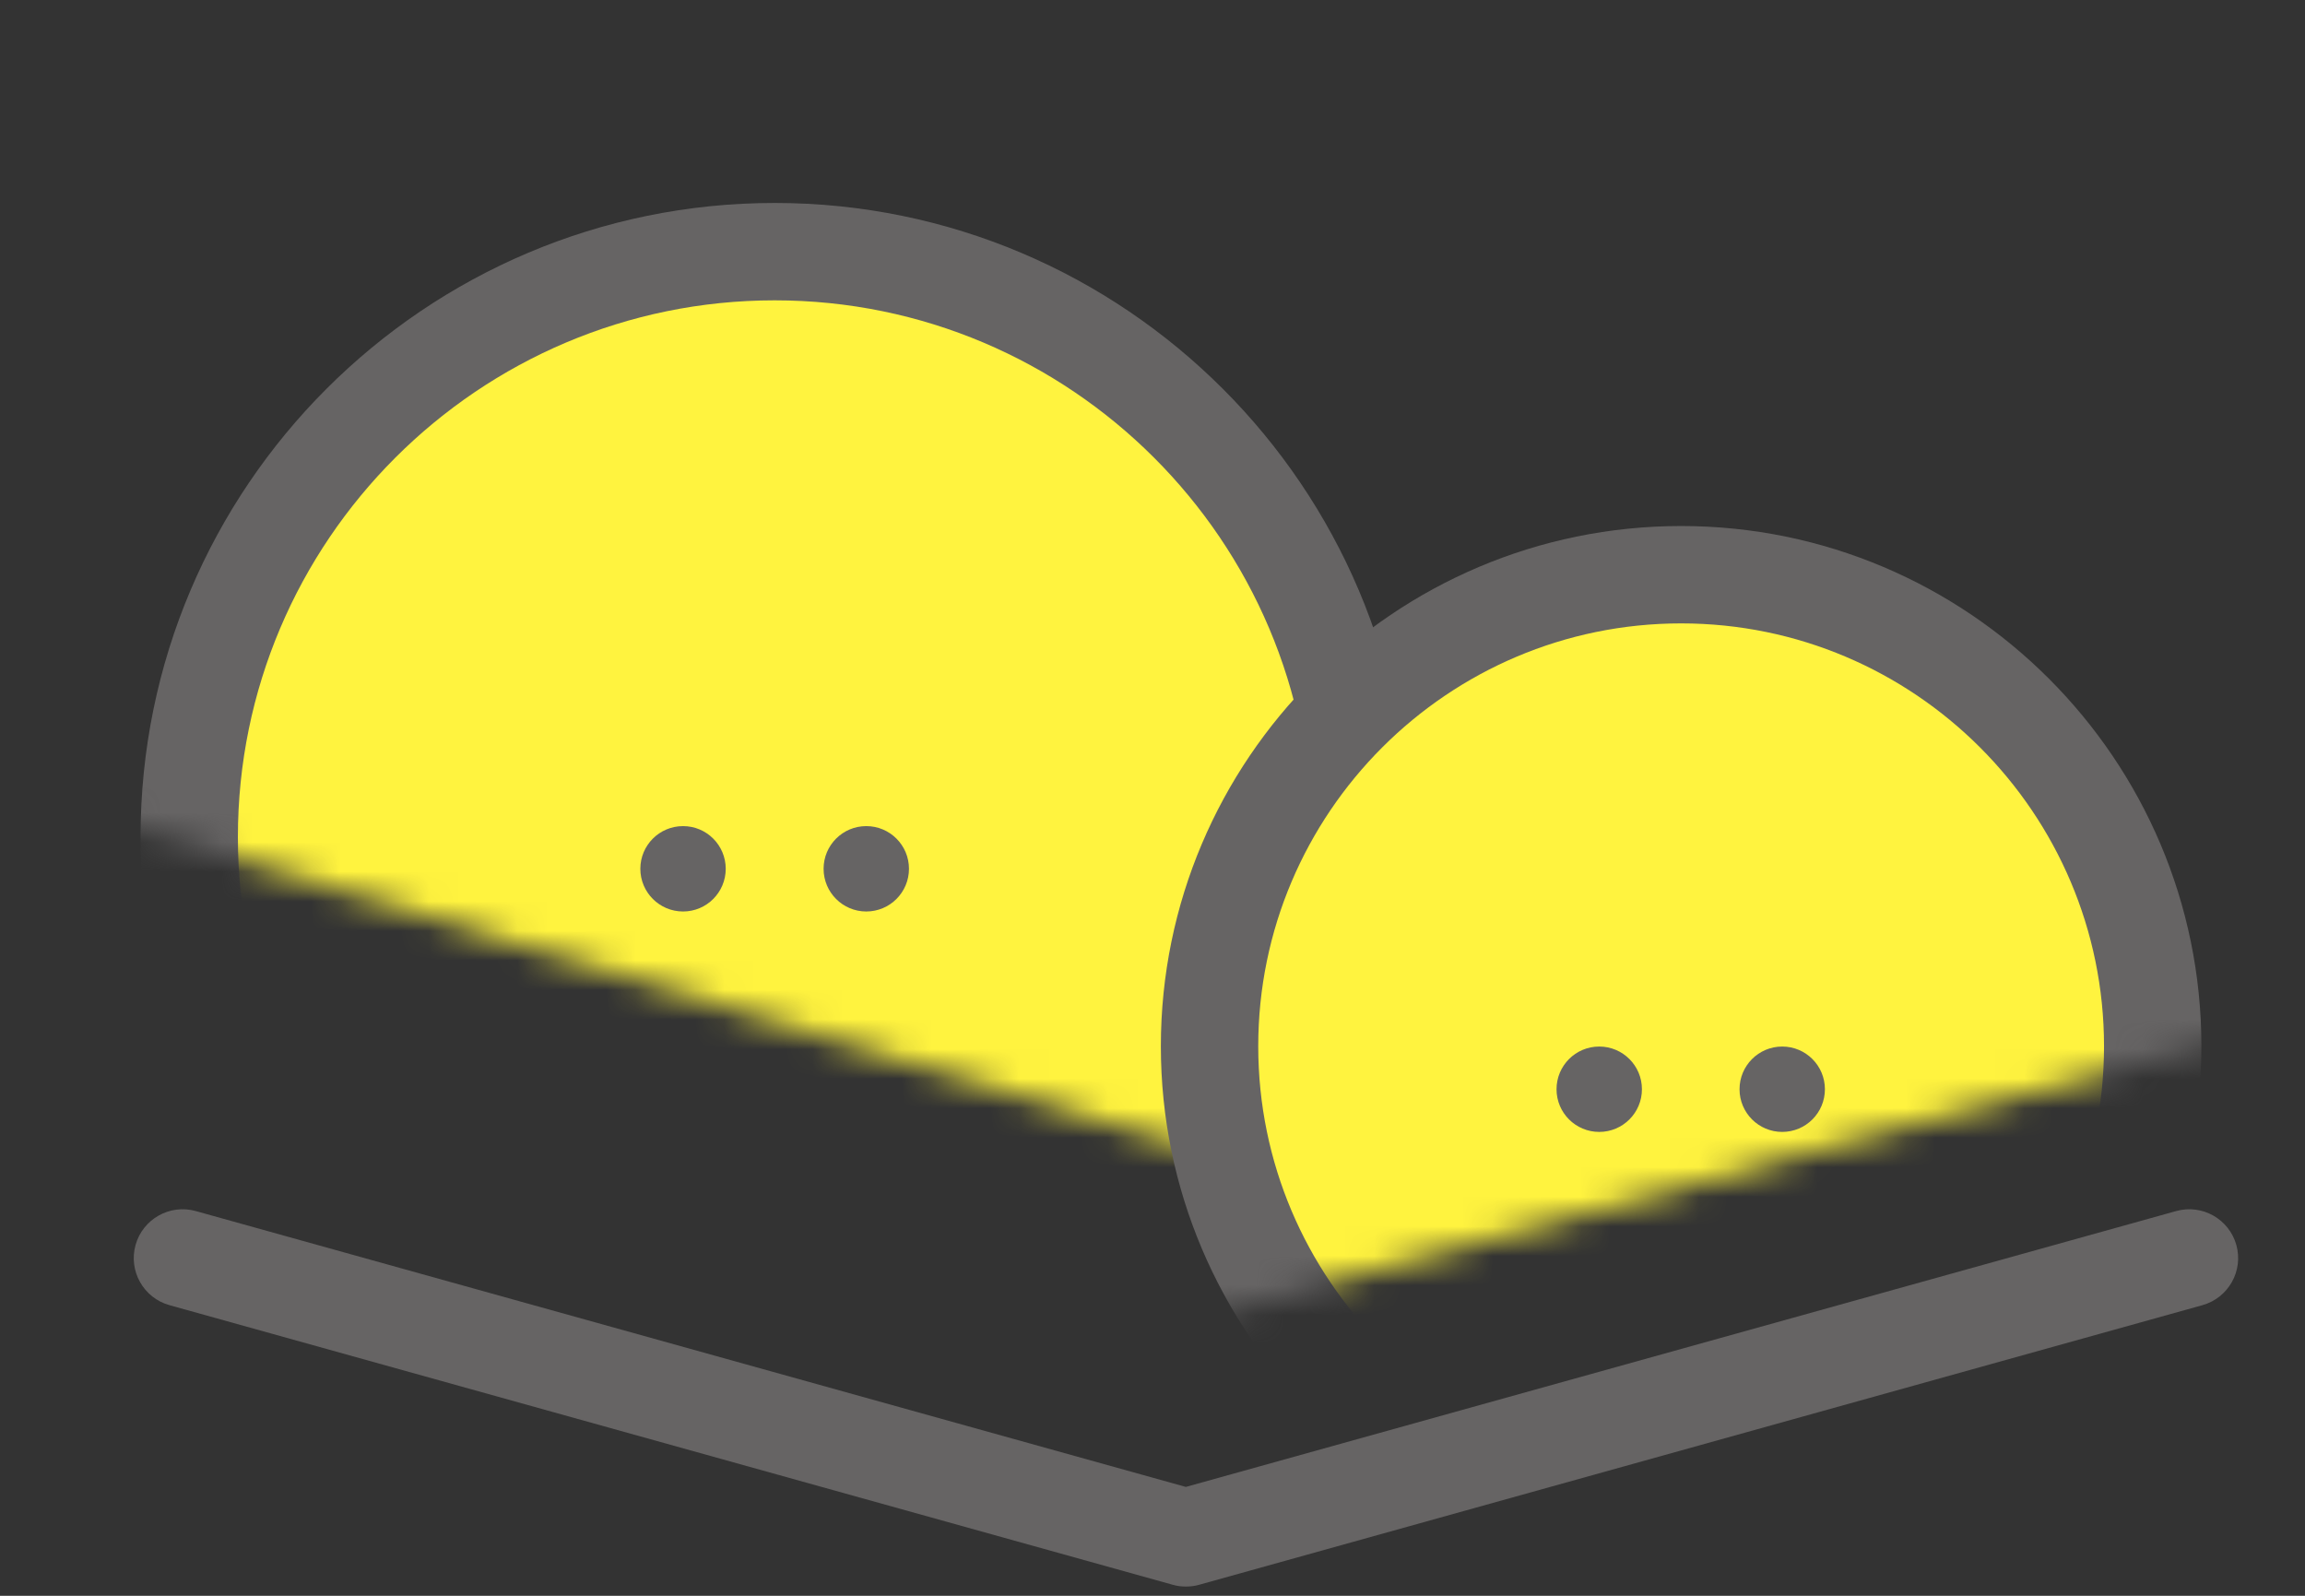
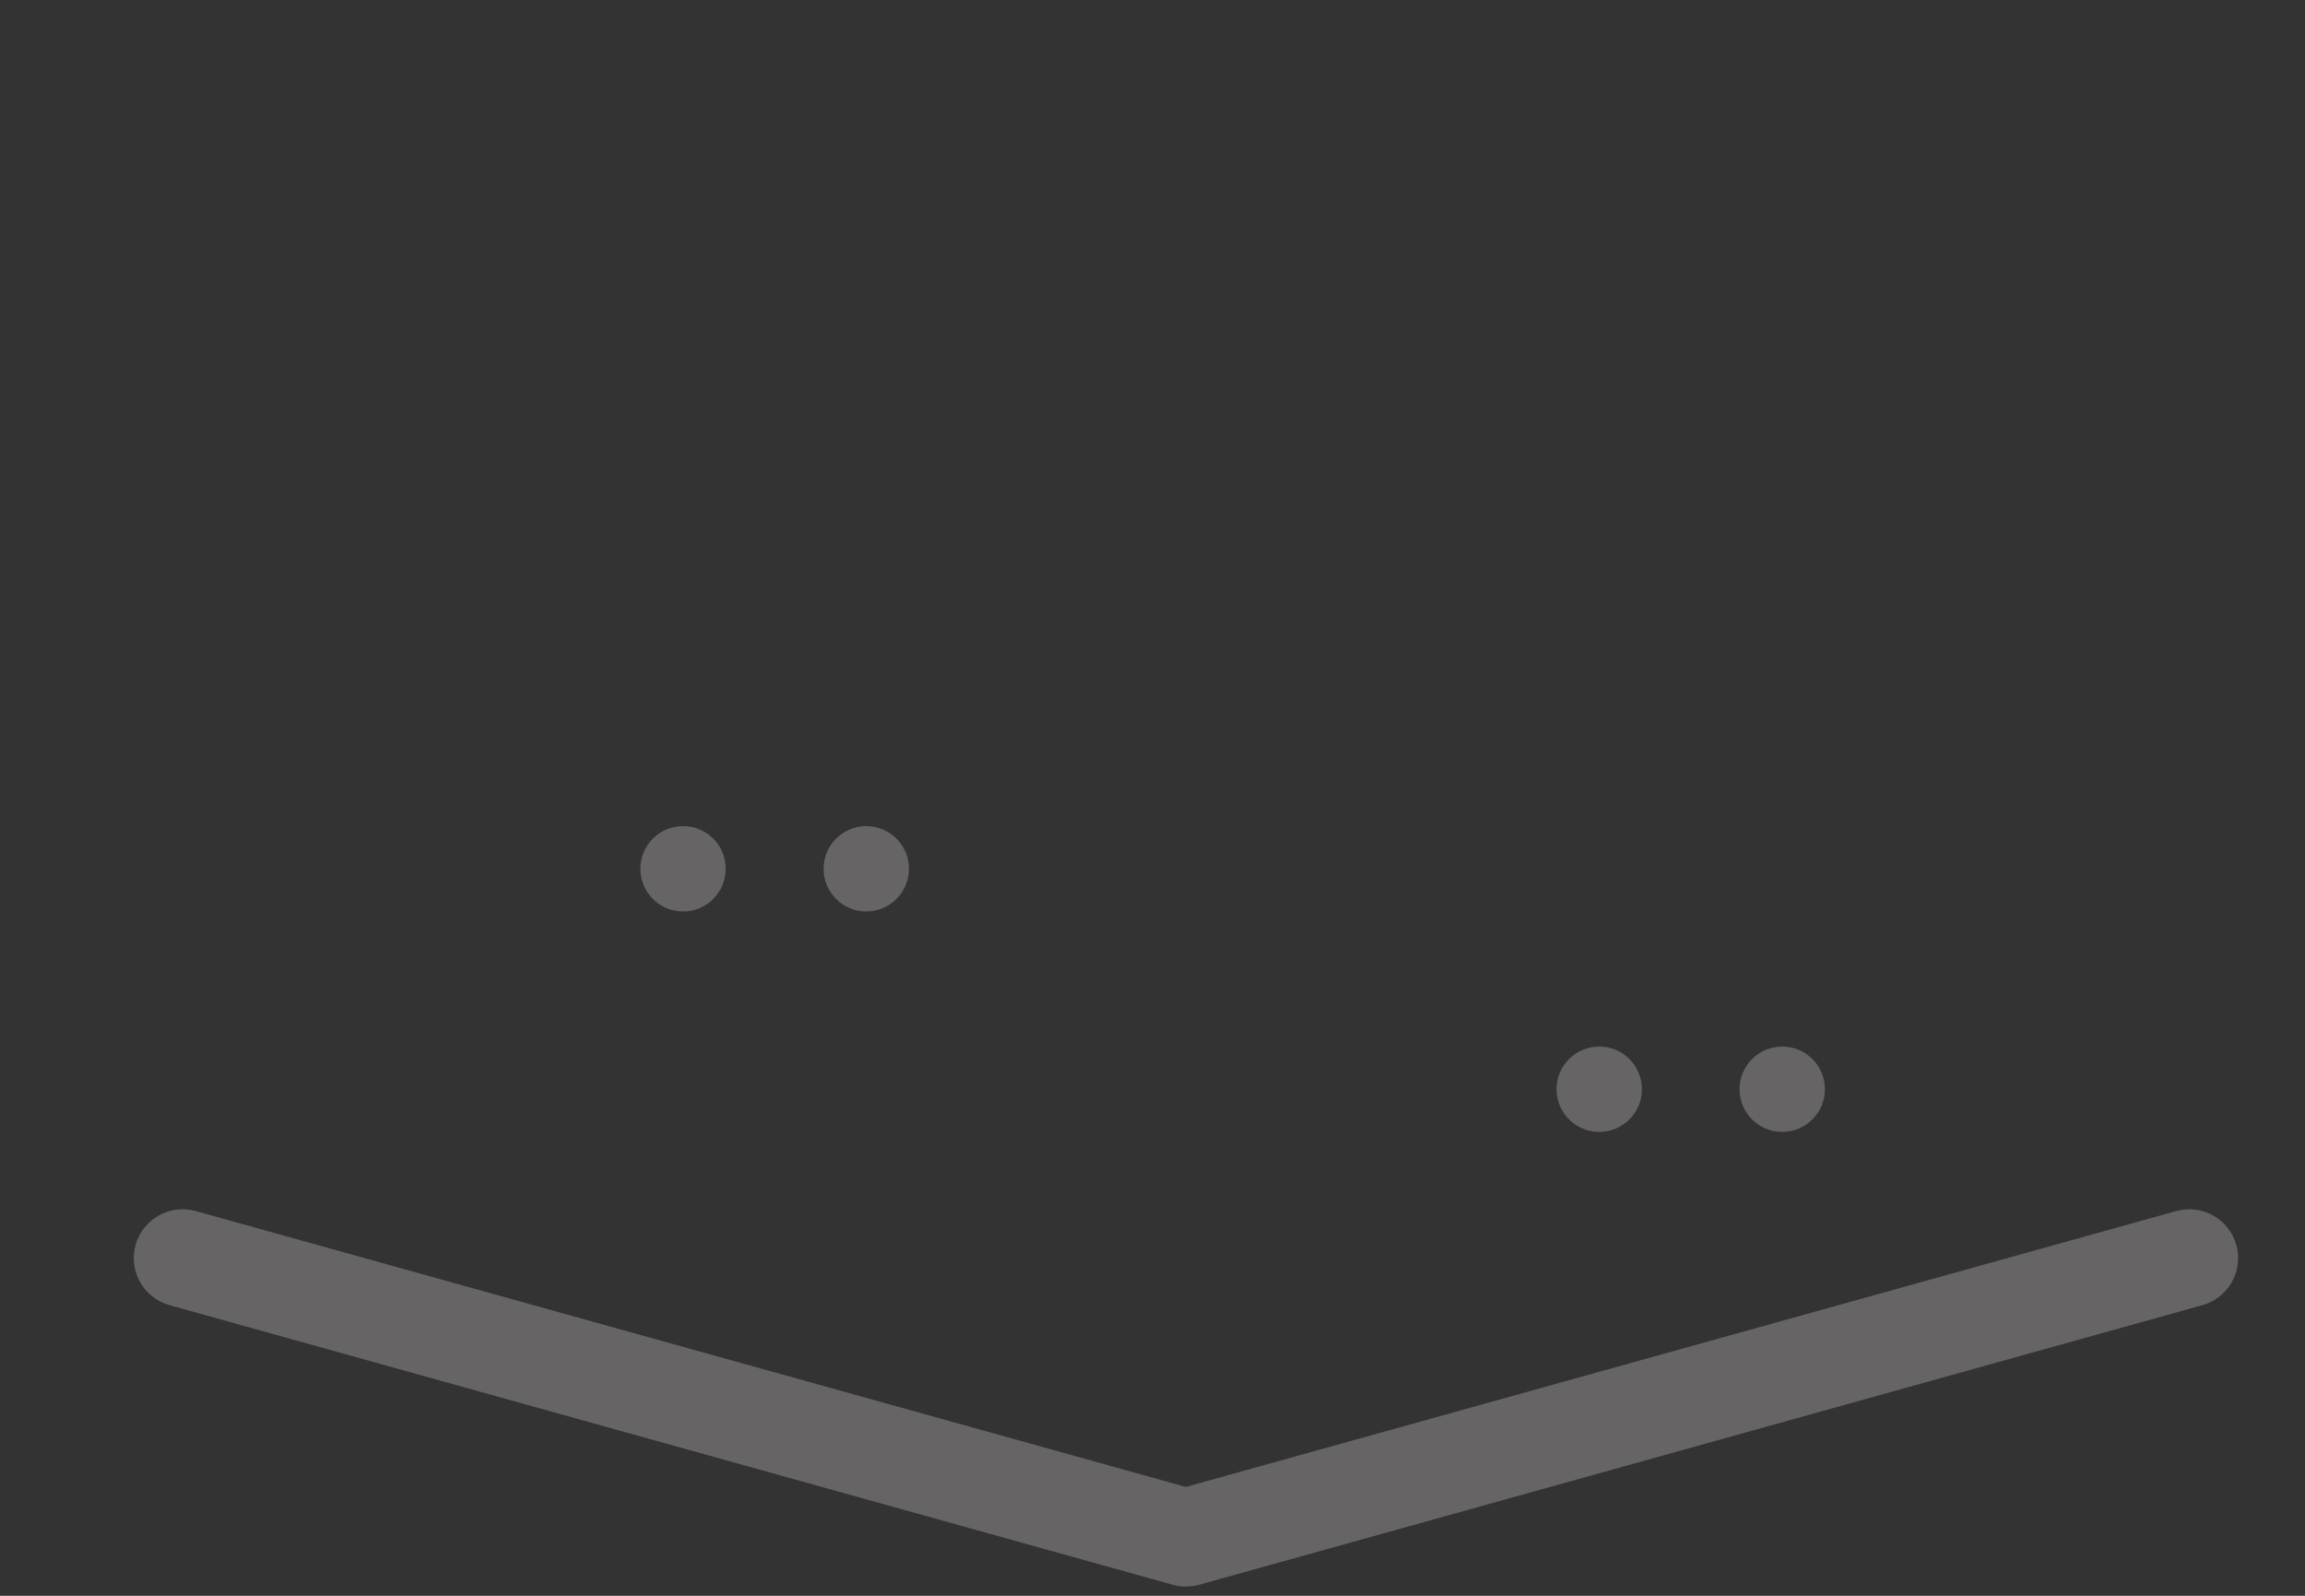
<svg xmlns="http://www.w3.org/2000/svg" width="78" height="54" viewBox="0 0 78 54" fill="none">
  <rect x="0" y="0" width="78" height="54" fill="#333333" stroke="none" />
  <mask id="mask0_116_5002" style="mask-type:luminance" maskUnits="userSpaceOnUse" x="0" y="0" width="53" height="43">
-     <path d="M52.428 0H0V26.645L52.428 42.553V0Z" fill="white" />
-   </mask>
+     </mask>
  <g mask="url(#mask0_116_5002)">
    <path d="M26.214 48.136C37.155 48.136 46.025 39.267 46.025 28.326C46.025 17.385 37.155 8.515 26.214 8.515C15.273 8.515 6.403 17.385 6.403 28.326C6.403 39.267 15.273 48.136 26.214 48.136Z" fill="#FFF33F" />
-     <path d="M26.214 49.784C14.378 49.784 4.756 40.162 4.756 28.326C4.756 16.49 14.378 6.868 26.214 6.868C38.049 6.868 47.672 16.49 47.672 28.326C47.672 40.162 38.049 49.784 26.214 49.784ZM26.214 10.163C16.203 10.163 8.05 18.307 8.05 28.326C8.05 38.345 16.194 46.489 26.214 46.489C36.233 46.489 44.377 38.345 44.377 28.326C44.377 18.307 36.233 10.163 26.214 10.163Z" fill="#666464" />
  </g>
  <path d="M23.114 30.844C23.912 30.844 24.558 30.197 24.558 29.399C24.558 28.601 23.912 27.955 23.114 27.955C22.316 27.955 21.669 28.601 21.669 29.399C21.669 30.197 22.316 30.844 23.114 30.844Z" fill="#666464" />
  <path d="M29.314 30.844C30.112 30.844 30.759 30.197 30.759 29.399C30.759 28.601 30.112 27.955 29.314 27.955C28.517 27.955 27.87 28.601 27.87 29.399C27.87 30.197 28.517 30.844 29.314 30.844Z" fill="#666464" />
  <mask id="mask1_116_5002" style="mask-type:luminance" maskUnits="userSpaceOnUse" x="35" y="12" width="43" height="34">
-     <path d="M78 12.588H35.768V45.898L78 34.451V12.588Z" fill="white" />
-   </mask>
+     </mask>
  <g mask="url(#mask1_116_5002)">
-     <path d="M56.889 51.364C65.702 51.364 72.847 44.219 72.847 35.406C72.847 26.592 65.702 19.447 56.889 19.447C48.075 19.447 40.93 26.592 40.93 35.406C40.93 44.219 48.075 51.364 56.889 51.364Z" fill="#FFF33F" />
    <path d="M56.889 53.011C47.182 53.011 39.283 45.112 39.283 35.405C39.283 25.699 47.182 17.8 56.889 17.8C66.595 17.8 74.494 25.699 74.494 35.405C74.494 45.112 66.595 53.011 56.889 53.011ZM56.889 21.095C48.998 21.095 42.578 27.515 42.578 35.405C42.578 43.296 48.998 49.716 56.889 49.716C64.779 49.716 71.199 43.296 71.199 35.405C71.199 27.515 64.779 21.095 56.889 21.095Z" fill="#666464" />
  </g>
  <path d="M54.117 38.303C54.915 38.303 55.562 37.657 55.562 36.859C55.562 36.061 54.915 35.414 54.117 35.414C53.319 35.414 52.672 36.061 52.672 36.859C52.672 37.657 53.319 38.303 54.117 38.303Z" fill="#666464" />
  <path d="M60.309 38.303C61.107 38.303 61.754 37.657 61.754 36.859C61.754 36.061 61.107 35.414 60.309 35.414C59.512 35.414 58.865 36.061 58.865 36.859C58.865 37.657 59.512 38.303 60.309 38.303Z" fill="#666464" />
  <path d="M40.128 53.687C39.976 53.687 39.832 53.67 39.688 53.628L5.736 44.166C4.857 43.921 4.342 43.009 4.587 42.13C4.832 41.252 5.744 40.736 6.623 40.981L40.128 50.316L73.641 40.981C74.52 40.736 75.432 41.252 75.677 42.13C75.922 43.009 75.407 43.921 74.528 44.166L40.576 53.628C40.432 53.67 40.28 53.687 40.136 53.687H40.128Z" fill="#666464" />
</svg>